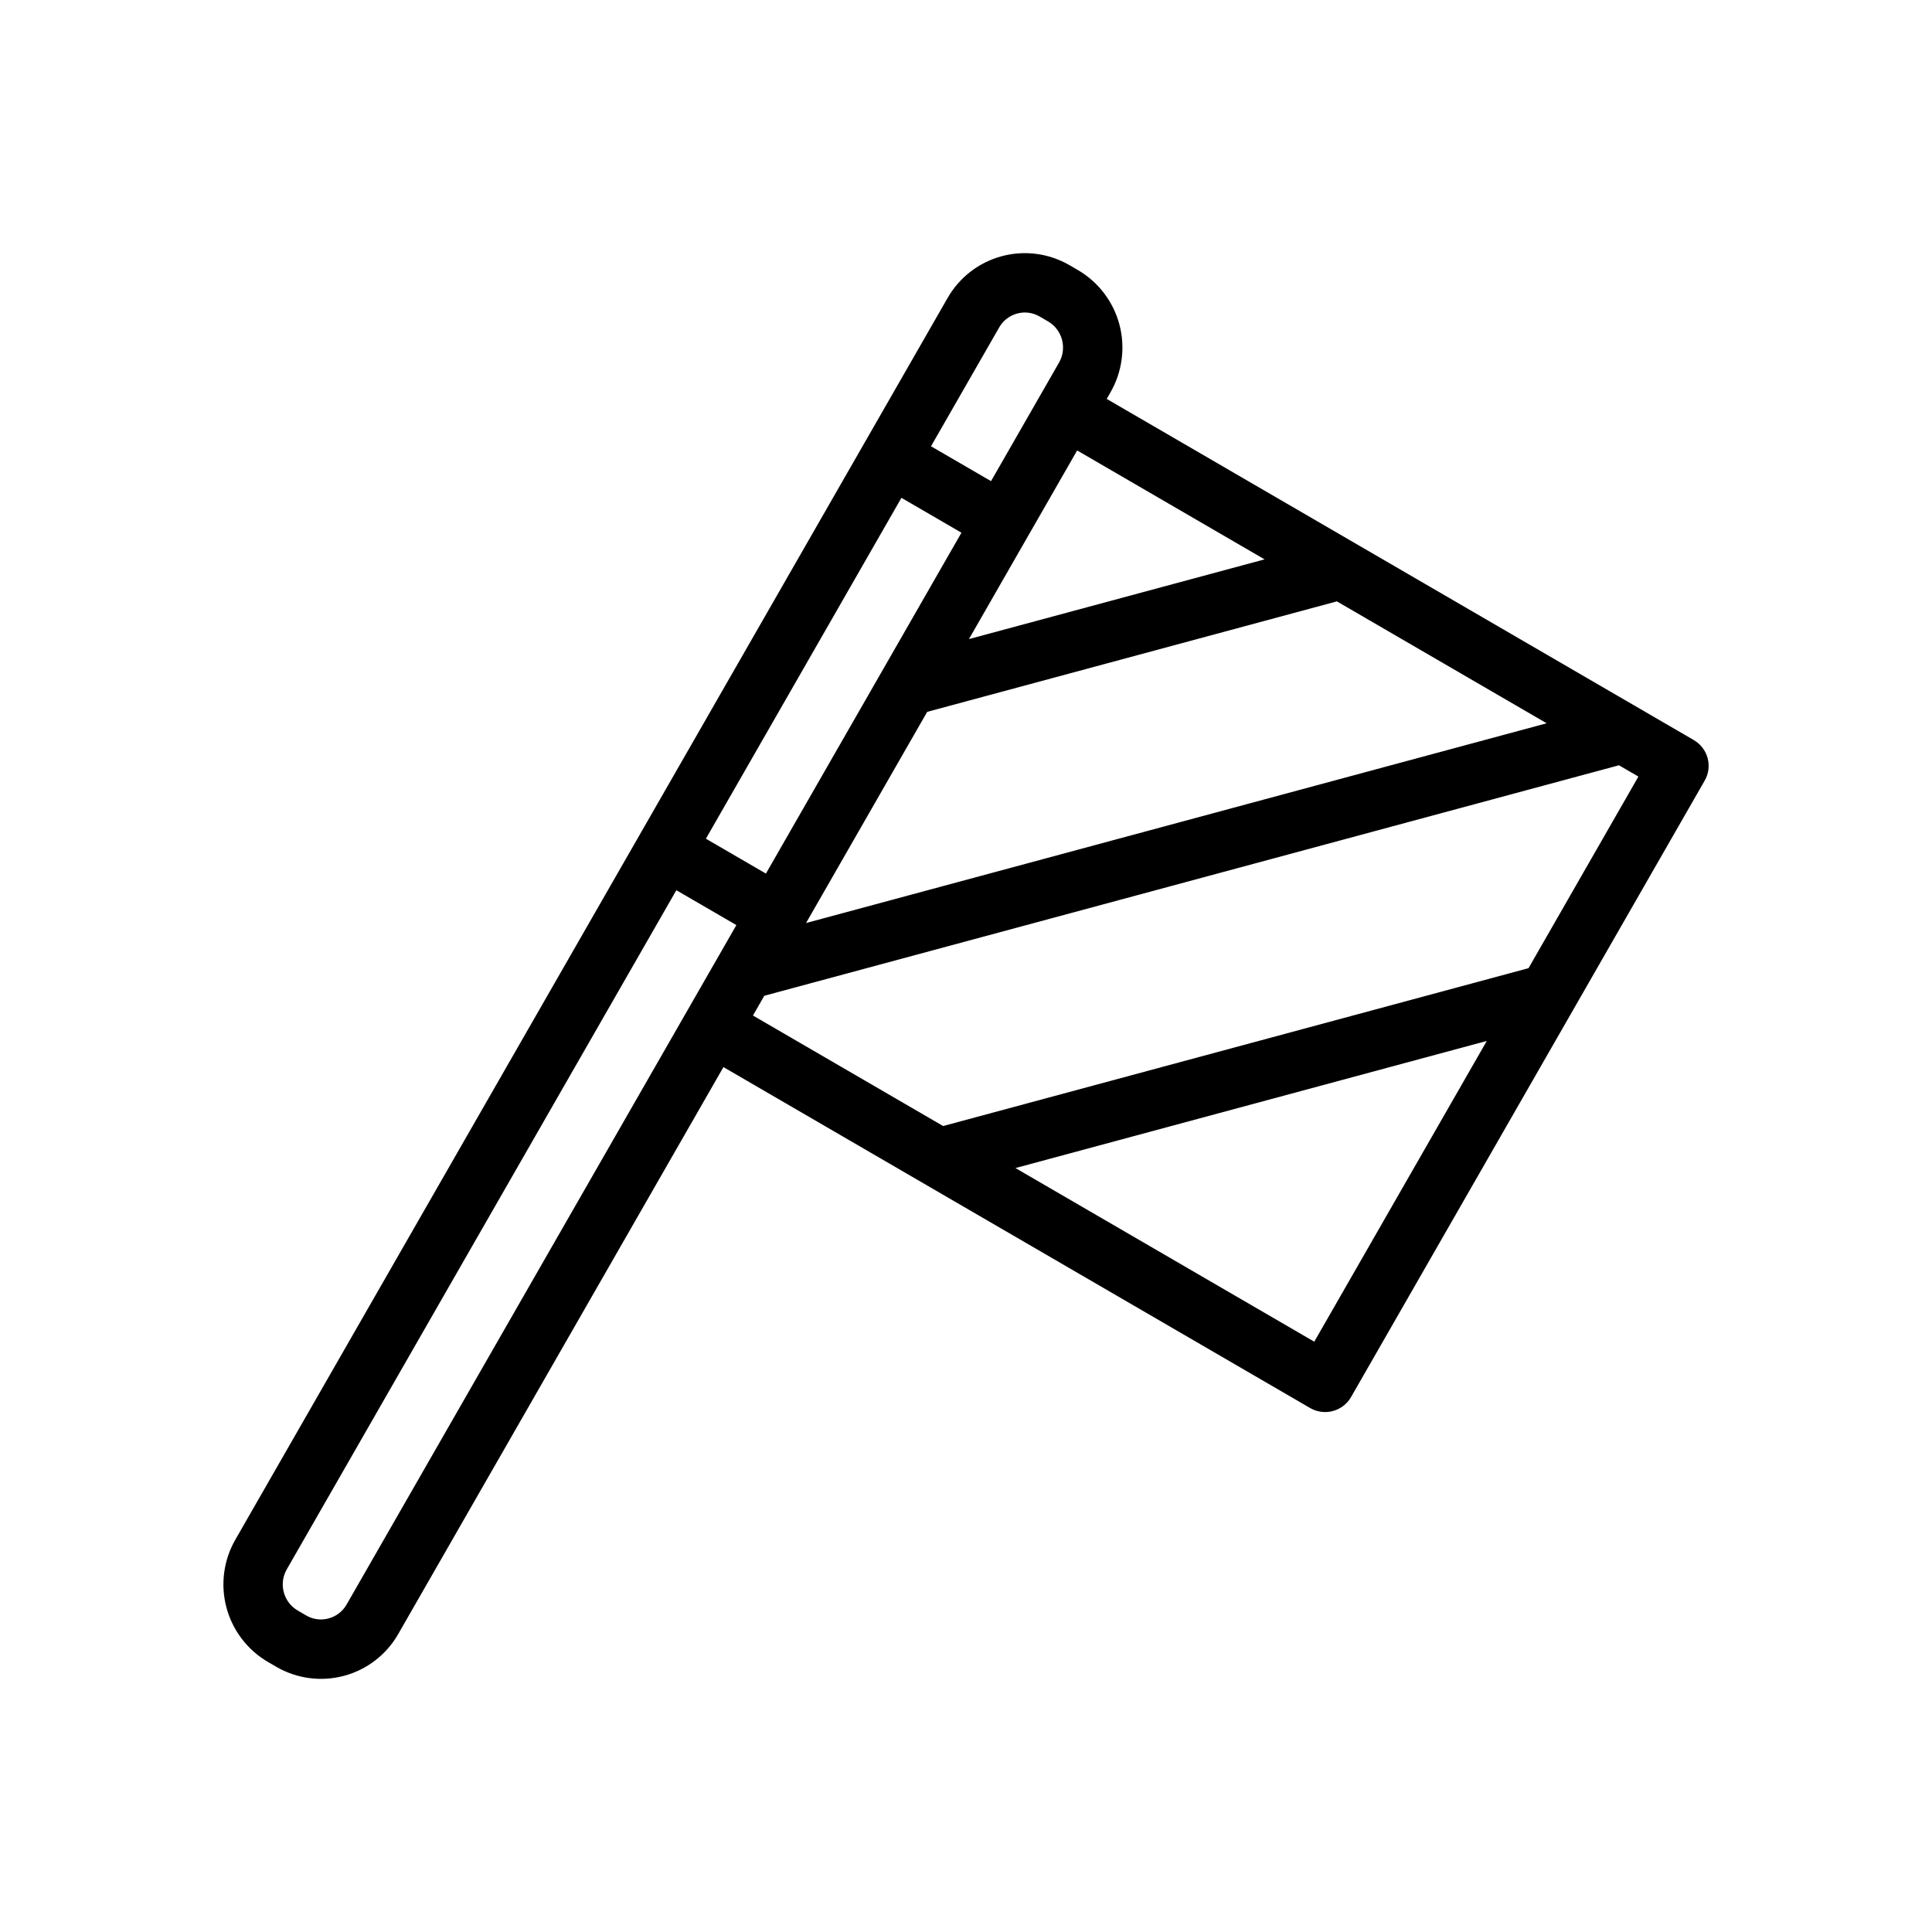
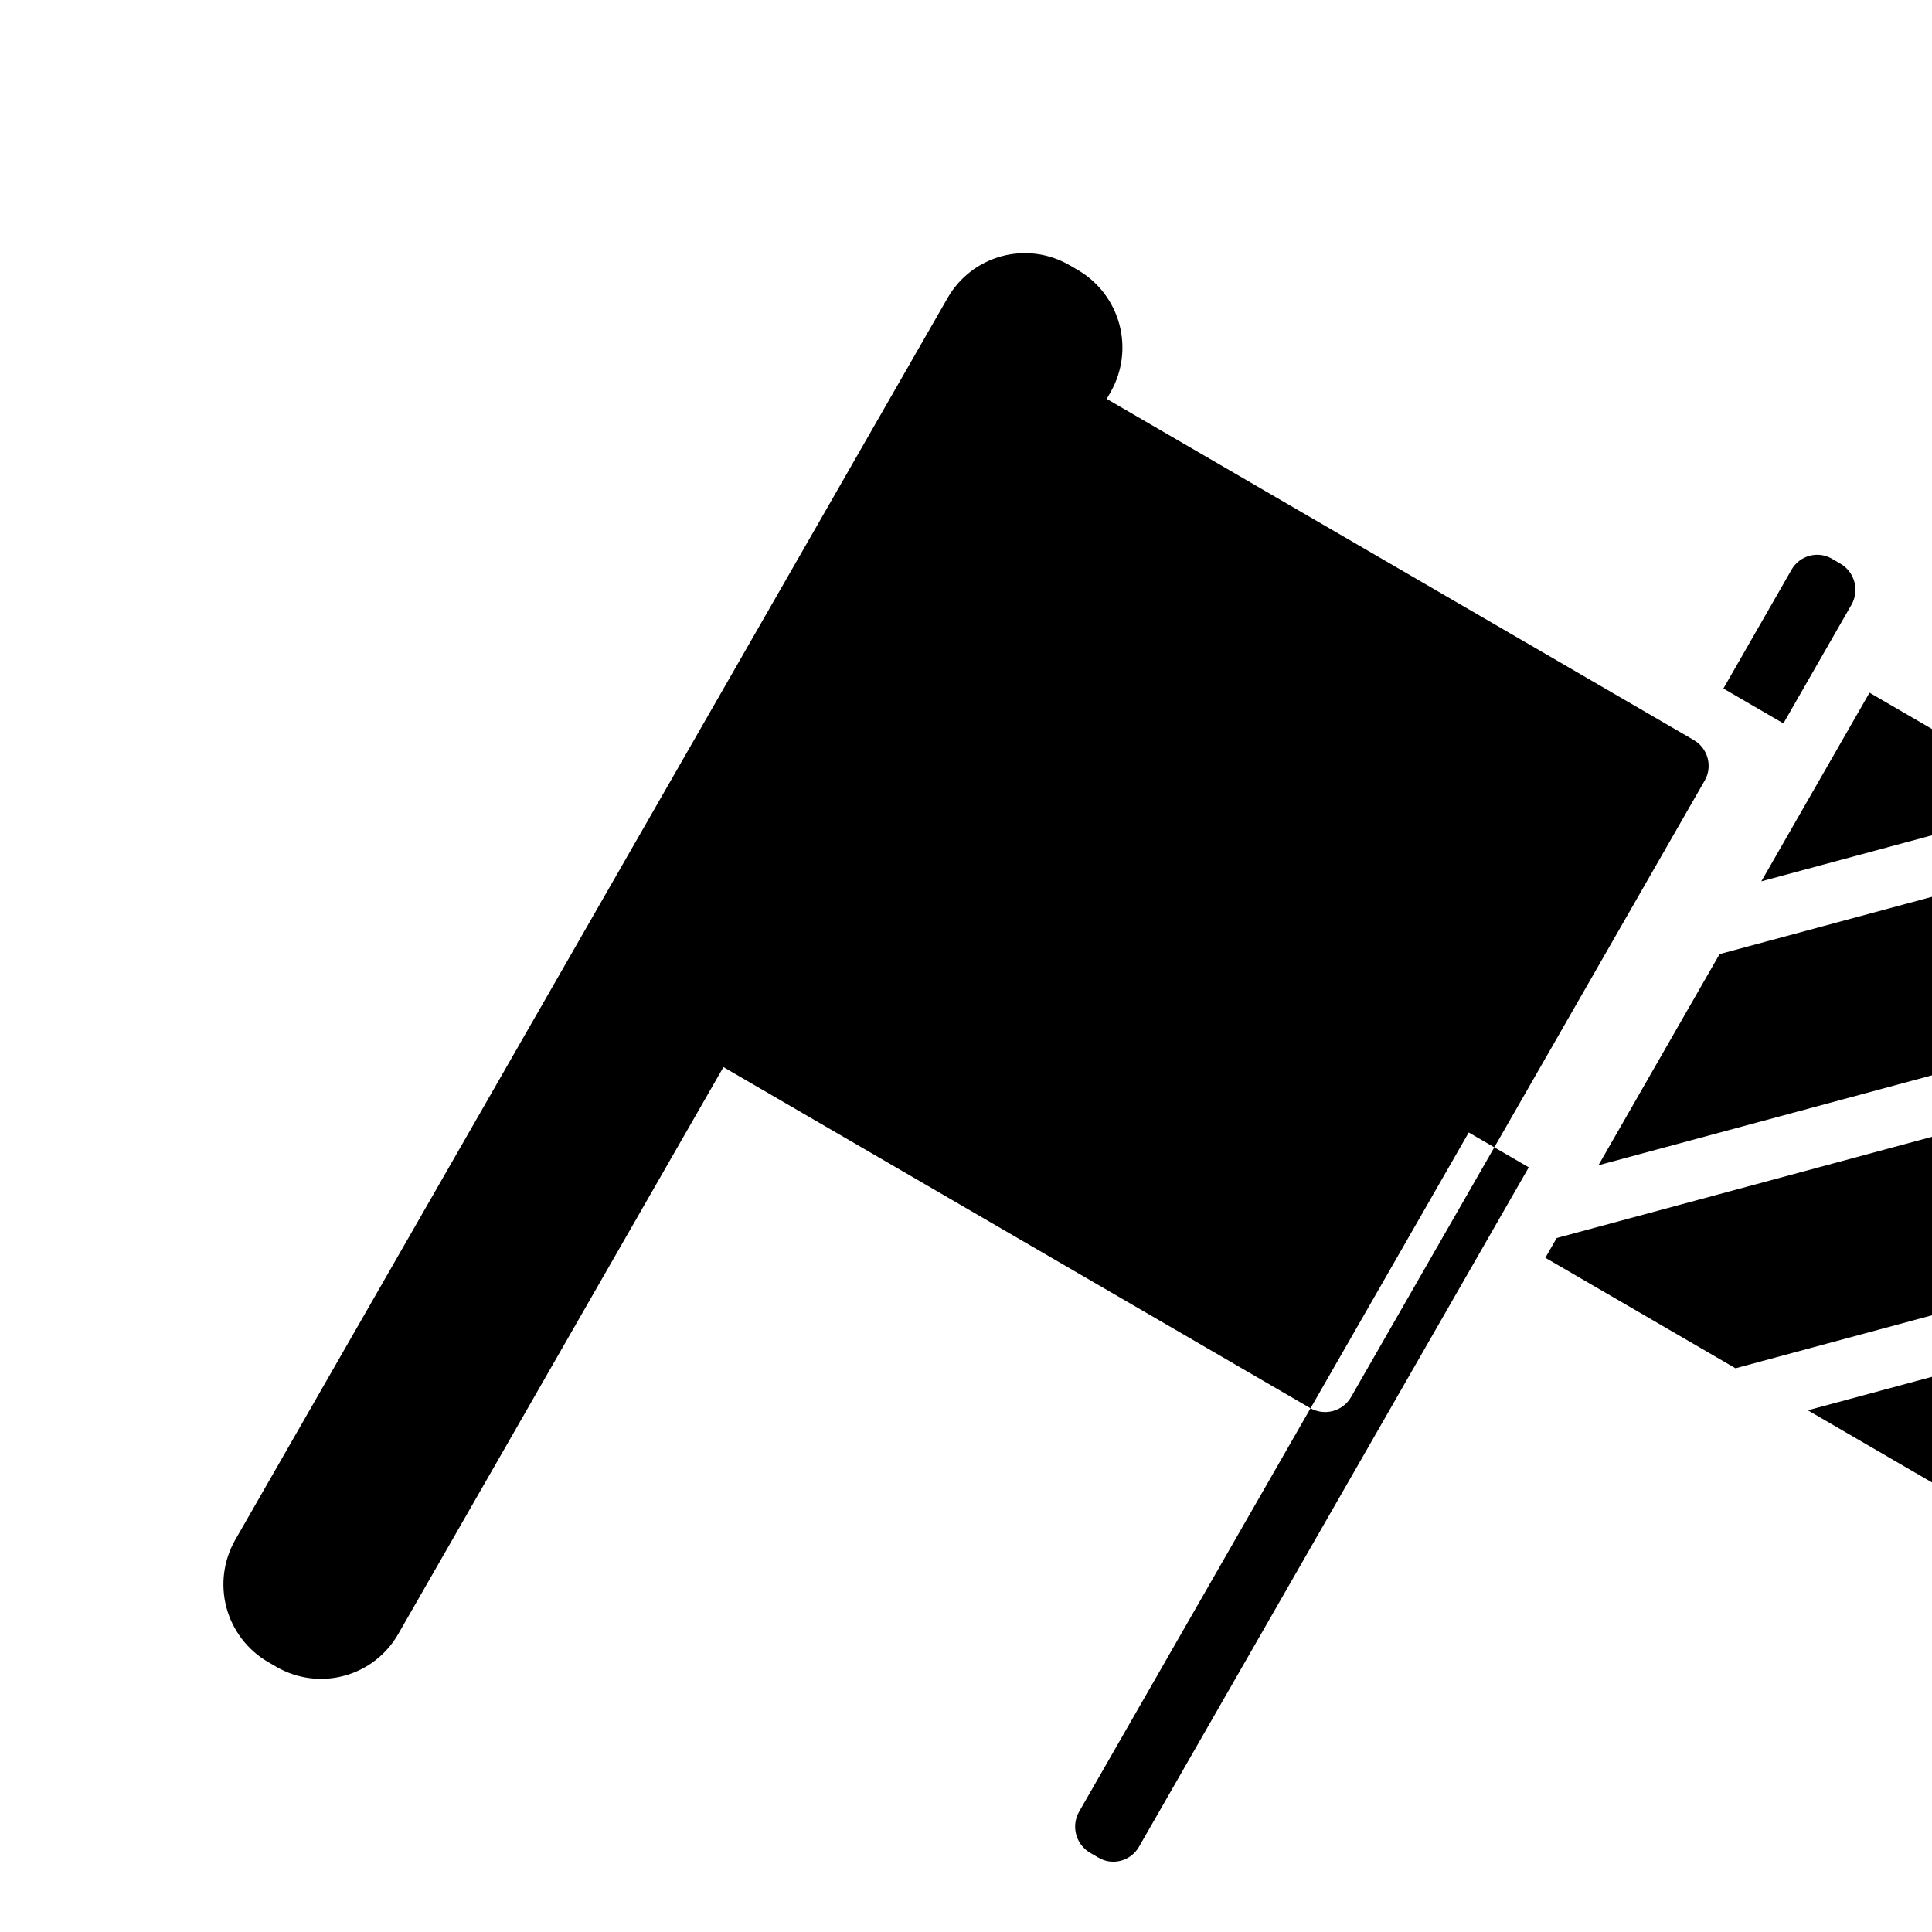
<svg xmlns="http://www.w3.org/2000/svg" fill="#000000" width="800px" height="800px" version="1.1" viewBox="144 144 512 512">
-   <path d="m592.88 340.13-155.59-90.414 1.02-1.773v-0.004c3.113-5.441 3.957-11.895 2.34-17.953-1.613-6.059-5.559-11.234-10.969-14.402l-2.258-1.316v0.004c-5.43-3.152-11.895-4.004-17.957-2.375-6.062 1.633-11.223 5.613-14.34 11.066l-188.78 329.1c-3.113 5.445-3.949 11.895-2.336 17.953 1.617 6.055 5.559 11.23 10.969 14.402l2.254 1.312 0.008 0.004h-0.004c5.43 3.148 11.895 4.004 17.957 2.371 6.062-1.629 11.223-5.613 14.336-11.062l86.188-150.25 155.52 90.375c3.777 2.156 8.59 0.867 10.781-2.891l93.742-163.41h0.004c2.152-3.758 0.867-8.547-2.879-10.727zm-209.99-64.199 15.906 9.242-51.82 90.336-15.906-9.242zm46.566-12.555 49.668 28.863-78.344 21.125zm-39.738 69.273 108.57-29.277 55.594 32.305-196.27 52.934zm19.066-101.86h-0.004c1.035-1.828 2.762-3.16 4.793-3.703 2-0.543 4.137-0.258 5.93 0.789l2.258 1.316v-0.004c3.793 2.231 5.082 7.102 2.887 10.914l-18.016 31.41-15.906-9.242zm-172.92 338.41c-1.035 1.828-2.762 3.16-4.789 3.703-2.008 0.547-4.148 0.262-5.941-0.793l-2.246-1.309c-3.793-2.231-5.078-7.098-2.887-10.914l103.24-179.97 15.906 9.242zm256.43-69.637-79.188-46.016 124.91-33.688zm56.785-98.988-155.14 41.836-50.395-29.285 3.004-5.238 226.49-61.082 5.156 2.996z" />
+   <path d="m592.88 340.13-155.59-90.414 1.02-1.773v-0.004c3.113-5.441 3.957-11.895 2.34-17.953-1.613-6.059-5.559-11.234-10.969-14.402l-2.258-1.316v0.004c-5.43-3.152-11.895-4.004-17.957-2.375-6.062 1.633-11.223 5.613-14.34 11.066l-188.78 329.1c-3.113 5.445-3.949 11.895-2.336 17.953 1.617 6.055 5.559 11.23 10.969 14.402l2.254 1.312 0.008 0.004h-0.004c5.43 3.148 11.895 4.004 17.957 2.371 6.062-1.629 11.223-5.613 14.336-11.062l86.188-150.25 155.52 90.375c3.777 2.156 8.59 0.867 10.781-2.891l93.742-163.41h0.004c2.152-3.758 0.867-8.547-2.879-10.727zzm46.566-12.555 49.668 28.863-78.344 21.125zm-39.738 69.273 108.57-29.277 55.594 32.305-196.27 52.934zm19.066-101.86h-0.004c1.035-1.828 2.762-3.16 4.793-3.703 2-0.543 4.137-0.258 5.93 0.789l2.258 1.316v-0.004c3.793 2.231 5.082 7.102 2.887 10.914l-18.016 31.41-15.906-9.242zm-172.92 338.41c-1.035 1.828-2.762 3.16-4.789 3.703-2.008 0.547-4.148 0.262-5.941-0.793l-2.246-1.309c-3.793-2.231-5.078-7.098-2.887-10.914l103.24-179.97 15.906 9.242zm256.43-69.637-79.188-46.016 124.91-33.688zm56.785-98.988-155.14 41.836-50.395-29.285 3.004-5.238 226.49-61.082 5.156 2.996z" />
</svg>